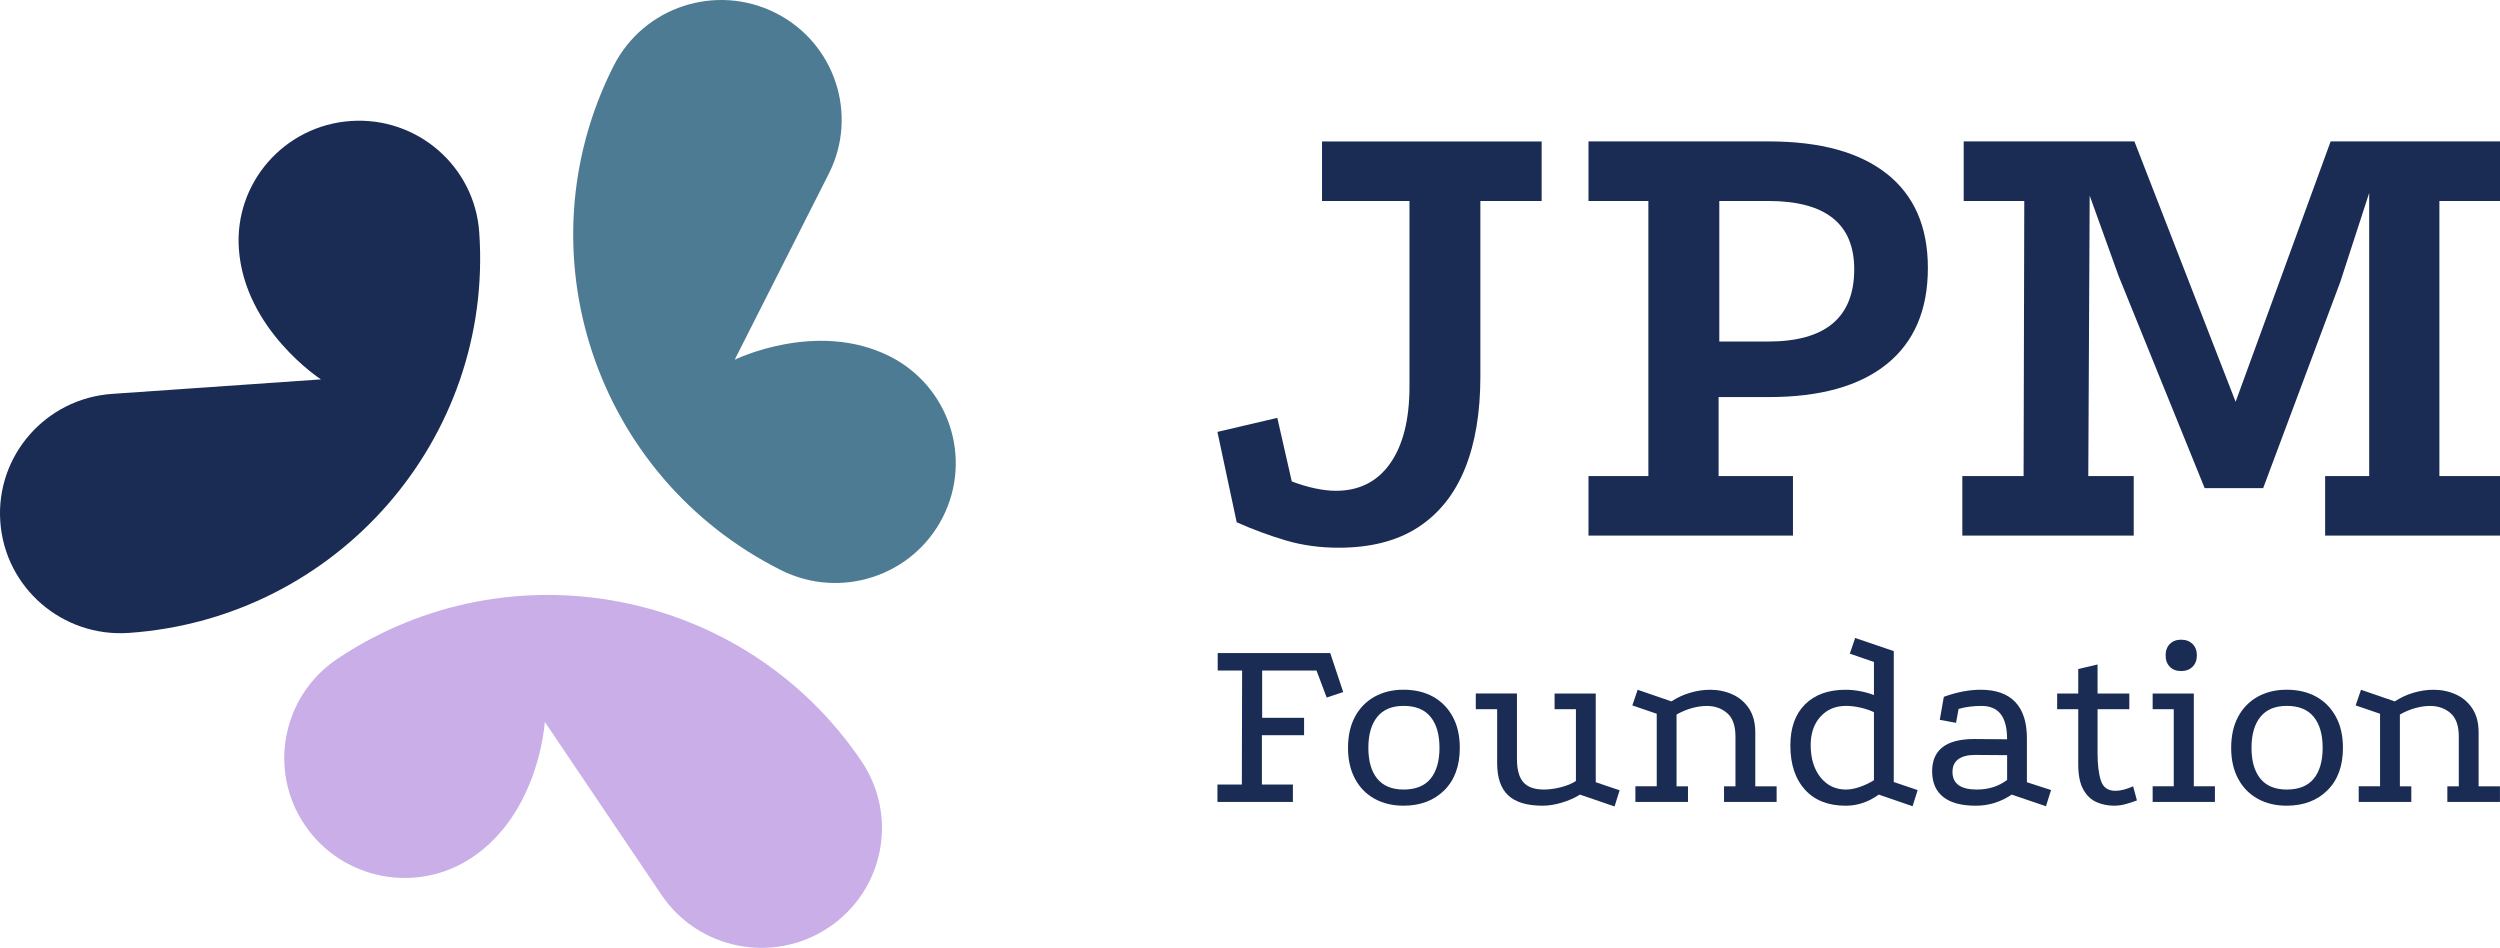
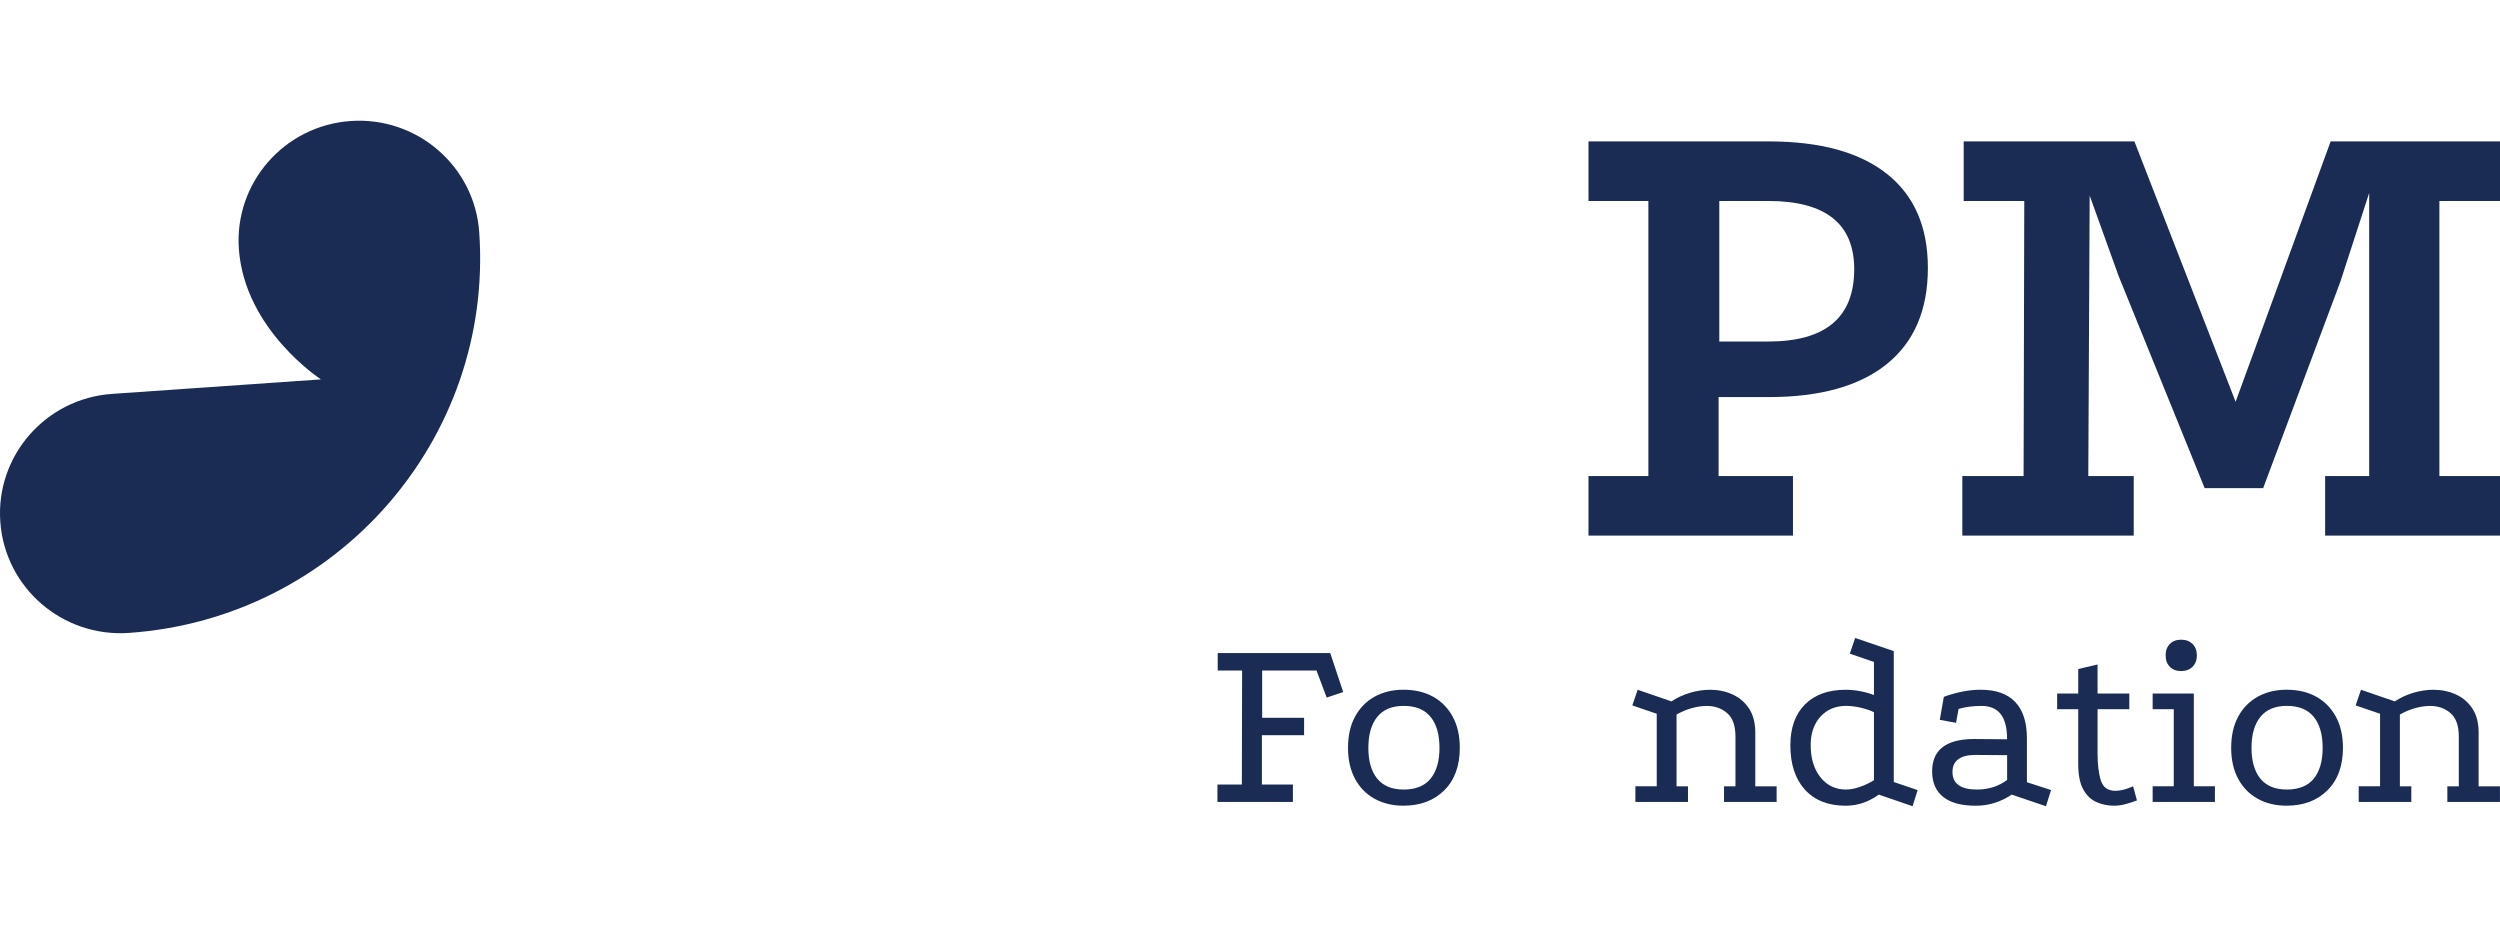
<svg xmlns="http://www.w3.org/2000/svg" width="211px" height="80px" viewBox="0 0 211 80" version="1.1">
  <title>Group</title>
  <g id="Symbols" stroke="none" stroke-width="1" fill="none" fill-rule="evenodd">
    <g id="Menu" transform="translate(-285, -20)" fill-rule="nonzero">
      <g id="Group" transform="translate(285, 20)">
        <g transform="translate(0, 0)" id="Path">
          <g transform="translate(0, 10.188)">
-             <path d="M39.824,62.196 C45.544,58.38 45.98,50.737 45.98,50.737 L55.825,65.332 C58.953,69.97 65.269,71.208 69.933,68.095 C74.598,64.983 75.842,58.703 72.712,54.065 C62.907,39.53 43.111,35.65 28.496,45.401 C23.832,48.512 22.588,54.794 25.717,59.432 C28.845,64.069 35.16,65.308 39.824,62.196 Z" fill="#C9AEE8" />
            <path d="M20.16,10.818 C20.639,17.652 27.088,21.832 27.088,21.832 L9.46,23.056 C3.858,23.444 -0.367,28.276 0.025,33.847 C0.416,39.418 5.274,43.618 10.876,43.23 C28.432,42.01 41.671,26.867 40.447,9.407 C40.056,3.837 35.198,-0.364 29.596,0.025 C23.995,0.415 19.769,5.247 20.16,10.818 Z" fill="#1A2C54" />
          </g>
-           <path d="M75.068,30.06 C68.916,26.98 62.008,30.359 62.008,30.359 L69.952,14.66 C72.476,9.671 70.456,3.592 65.44,1.082 C60.423,-1.429 54.311,0.579 51.786,5.569 C43.875,21.204 50.206,40.255 65.927,48.124 C70.943,50.634 77.056,48.626 79.58,43.637 C82.104,38.65 80.085,32.571 75.068,30.06 Z" fill="#4D7B93" />
        </g>
        <g transform="translate(102.75, 11.935)" fill="#1A2C54">
          <g transform="translate(0.002, 41.91)">
            <polygon id="Path" points="0.02 1.275 9.52 1.275 10.614 4.561 9.22 5.029 8.362 2.748 3.774 2.748 3.774 6.737 7.313 6.737 7.313 8.207 3.752 8.207 3.752 12.367 6.369 12.367 6.369 13.838 0 13.838 0 12.367 2.06 12.367 2.082 2.748 0.022 2.748 0.022 1.275" />
            <path d="M15.695,4.367 C16.653,4.367 17.486,4.563 18.193,4.953 C18.9,5.344 19.455,5.906 19.854,6.639 C20.255,7.37 20.455,8.249 20.455,9.273 C20.455,10.795 20.018,11.989 19.147,12.855 C18.275,13.722 17.123,14.156 15.695,14.156 C14.781,14.156 13.97,13.961 13.263,13.571 C12.554,13.18 12.005,12.618 11.612,11.887 C11.219,11.154 11.021,10.283 11.021,9.275 C11.021,8.251 11.217,7.374 11.612,6.641 C12.005,5.91 12.556,5.348 13.263,4.955 C13.97,4.565 14.781,4.367 15.695,4.367 Z M15.717,5.732 C14.729,5.732 13.986,6.041 13.487,6.661 C12.988,7.278 12.738,8.149 12.738,9.273 C12.738,10.397 12.988,11.263 13.487,11.875 C13.988,12.487 14.731,12.792 15.717,12.792 C16.733,12.792 17.49,12.485 17.989,11.875 C18.488,11.263 18.74,10.397 18.74,9.273 C18.74,8.149 18.49,7.278 17.989,6.661 C17.49,6.043 16.733,5.732 15.717,5.732 Z" id="Shape" />
-             <path d="M30.599,13.22 C30.142,13.505 29.625,13.732 29.054,13.901 C28.481,14.073 27.946,14.156 27.445,14.156 C26.129,14.156 25.161,13.866 24.54,13.282 C23.917,12.7 23.607,11.789 23.607,10.552 L23.607,6.009 L21.805,6.009 L21.805,4.686 L25.279,4.686 L25.279,10.211 C25.279,11.12 25.462,11.777 25.826,12.184 C26.191,12.59 26.766,12.792 27.553,12.792 C28.01,12.792 28.497,12.724 29.012,12.59 C29.527,12.455 29.941,12.282 30.256,12.068 L30.256,6.011 L28.455,6.011 L28.455,4.688 L31.929,4.688 L31.929,12.174 L33.944,12.855 L33.516,14.22 L30.599,13.22 Z" id="Path" />
            <path d="M35.275,13.838 L35.275,12.517 L37.076,12.517 L37.076,6.396 L35.016,5.692 L35.467,4.371 L38.318,5.352 C38.819,5.025 39.352,4.78 39.917,4.617 C40.48,4.453 41.035,4.371 41.577,4.371 C42.265,4.371 42.896,4.503 43.475,4.766 C44.054,5.029 44.519,5.427 44.869,5.959 C45.22,6.493 45.394,7.165 45.394,7.976 L45.394,12.519 L47.195,12.519 L47.195,13.84 L42.756,13.84 L42.756,12.519 L43.721,12.519 L43.721,8.317 C43.721,7.406 43.489,6.748 43.024,6.344 C42.559,5.94 41.984,5.736 41.299,5.736 C40.898,5.736 40.48,5.798 40.045,5.918 C39.61,6.039 39.175,6.22 38.749,6.462 L38.749,12.519 L39.714,12.519 L39.714,13.84 L35.275,13.84 L35.275,13.838 Z" id="Path" />
            <path d="M58.669,14.2 L55.818,13.22 C54.946,13.846 54.017,14.158 53.029,14.158 C51.557,14.158 50.409,13.708 49.587,12.806 C48.766,11.903 48.355,10.656 48.355,9.064 C48.355,7.585 48.766,6.434 49.587,5.609 C50.409,4.784 51.557,4.371 53.029,4.371 C53.416,4.371 53.819,4.411 54.241,4.489 C54.662,4.567 55.053,4.678 55.409,4.82 L55.409,2.026 L53.372,1.323 L53.823,0 L57.082,1.11 L57.082,12.156 L59.098,12.839 L58.669,14.2 Z M53.051,12.792 C53.408,12.792 53.802,12.718 54.229,12.568 C54.658,12.419 55.051,12.23 55.409,12.003 L55.409,6.266 C55.095,6.109 54.718,5.981 54.283,5.882 C53.847,5.782 53.436,5.732 53.051,5.732 C52.164,5.732 51.446,6.035 50.895,6.639 C50.345,7.243 50.07,8.044 50.07,9.038 C50.07,10.162 50.345,11.068 50.895,11.758 C51.444,12.449 52.164,12.792 53.051,12.792 Z" id="Shape" />
            <path d="M67.033,13.22 C66.104,13.846 65.096,14.158 64.01,14.158 C62.81,14.158 61.896,13.917 61.275,13.433 C60.652,12.949 60.336,12.246 60.32,11.321 C60.292,9.458 61.478,8.528 63.88,8.528 L66.647,8.55 C66.647,7.597 66.468,6.89 66.11,6.428 C65.753,5.965 65.21,5.734 64.481,5.734 C64.138,5.734 63.802,5.756 63.473,5.798 C63.145,5.84 62.836,5.904 62.552,5.989 L62.337,7.163 L60.965,6.908 L61.307,4.967 C61.85,4.768 62.383,4.619 62.904,4.519 C63.425,4.419 63.93,4.369 64.417,4.369 C65.703,4.369 66.675,4.714 67.334,5.404 C67.991,6.093 68.319,7.113 68.319,8.464 L68.319,12.174 L70.357,12.835 L69.928,14.2 L67.033,13.22 Z M63.944,9.871 C63.329,9.871 62.858,9.992 62.529,10.233 C62.201,10.476 62.037,10.831 62.037,11.299 C62.037,12.296 62.724,12.792 64.096,12.792 C65.084,12.792 65.933,12.523 66.649,11.981 L66.649,9.891 L63.944,9.871 Z" id="Shape" />
            <path d="M75.674,14.156 C75.159,14.156 74.67,14.057 74.206,13.858 C73.741,13.658 73.366,13.304 73.08,12.792 C72.793,12.28 72.651,11.568 72.651,10.66 L72.651,6.011 L70.872,6.011 L70.872,4.688 L72.651,4.688 L72.651,2.62 L74.282,2.236 L74.282,4.688 L76.962,4.688 L76.962,6.011 L74.282,6.011 L74.282,9.721 C74.282,10.674 74.374,11.443 74.56,12.025 C74.747,12.606 75.153,12.899 75.782,12.899 C76.225,12.899 76.726,12.772 77.283,12.517 L77.605,13.71 C77.305,13.826 76.99,13.927 76.662,14.019 C76.331,14.111 76.003,14.156 75.674,14.156 Z" id="Path" />
            <path d="M78.932,4.688 L82.406,4.688 L82.406,12.515 L84.187,12.515 L84.187,13.836 L78.932,13.836 L78.932,12.515 L80.713,12.515 L80.713,6.009 L78.932,6.009 L78.932,4.688 Z M81.334,0.145 C81.735,0.145 82.057,0.267 82.299,0.508 C82.544,0.749 82.664,1.07 82.664,1.468 C82.664,1.867 82.544,2.186 82.299,2.429 C82.057,2.672 81.735,2.791 81.334,2.791 C80.933,2.791 80.615,2.672 80.38,2.429 C80.144,2.188 80.026,1.867 80.026,1.468 C80.026,1.07 80.144,0.751 80.38,0.508 C80.617,0.267 80.935,0.145 81.334,0.145 Z" id="Shape" />
            <path d="M90.233,4.367 C91.191,4.367 92.024,4.563 92.731,4.953 C93.439,5.344 93.994,5.906 94.392,6.639 C94.793,7.37 94.993,8.249 94.993,9.273 C94.993,10.795 94.557,11.989 93.685,12.855 C92.814,13.722 91.662,14.156 90.233,14.156 C89.32,14.156 88.508,13.961 87.801,13.571 C87.092,13.18 86.543,12.618 86.15,11.887 C85.757,11.154 85.559,10.283 85.559,9.275 C85.559,8.251 85.755,7.374 86.15,6.641 C86.543,5.91 87.094,5.348 87.801,4.955 C88.508,4.565 89.32,4.367 90.233,4.367 Z M90.255,5.732 C89.267,5.732 88.524,6.041 88.025,6.661 C87.526,7.278 87.276,8.149 87.276,9.273 C87.276,10.397 87.526,11.263 88.025,11.875 C88.526,12.487 89.269,12.792 90.255,12.792 C91.271,12.792 92.028,12.485 92.529,11.875 C93.028,11.263 93.28,10.397 93.28,9.273 C93.28,8.149 93.03,7.278 92.529,6.661 C92.028,6.043 91.271,5.732 90.255,5.732 Z" id="Shape" />
            <path d="M96.324,13.838 L96.324,12.517 L98.125,12.517 L98.125,6.396 L96.065,5.692 L96.516,4.371 L99.367,5.352 C99.868,5.025 100.401,4.78 100.966,4.617 C101.529,4.453 102.083,4.371 102.626,4.371 C103.314,4.371 103.945,4.503 104.524,4.766 C105.103,5.029 105.567,5.427 105.918,5.959 C106.269,6.493 106.443,7.165 106.443,7.976 L106.443,12.519 L108.244,12.519 L108.244,13.84 L103.804,13.84 L103.804,12.519 L104.77,12.519 L104.77,8.317 C104.77,7.406 104.538,6.748 104.073,6.344 C103.608,5.94 103.033,5.736 102.348,5.736 C101.947,5.736 101.529,5.798 101.094,5.918 C100.659,6.039 100.224,6.22 99.798,6.462 L99.798,12.519 L100.763,12.519 L100.763,13.84 L96.324,13.84 L96.324,13.838 Z" id="Path" />
          </g>
          <g>
-             <path d="M8.831,5.027 L16.21,5.027 L16.21,20.676 C16.21,23.463 15.667,25.629 14.583,27.173 C13.499,28.717 11.969,29.488 9.993,29.488 C9.488,29.488 8.919,29.423 8.278,29.291 C7.639,29.16 6.97,28.962 6.275,28.697 L5.055,23.332 L0,24.517 L1.627,32.144 C2.983,32.748 4.357,33.256 5.752,33.671 C7.146,34.085 8.637,34.292 10.226,34.292 C12.936,34.292 15.174,33.716 16.937,32.569 C18.7,31.421 20.016,29.773 20.888,27.626 C21.759,25.48 22.194,22.881 22.194,19.831 L22.194,5.031 L27.365,5.031 L27.365,0.004 L8.829,0.004 L8.829,5.027 L8.831,5.027 Z" id="Path" />
            <path d="M56.507,2.74 C54.201,0.913 50.879,0 46.542,0 L31.318,0 L31.318,5.027 L36.373,5.027 L36.373,28.245 L31.318,28.245 L31.318,33.272 L48.576,33.272 L48.576,28.245 L42.301,28.245 L42.301,21.578 L46.542,21.578 C50.879,21.578 54.201,20.646 56.507,18.783 C58.811,16.918 59.963,14.216 59.963,10.678 C59.963,7.213 58.811,4.567 56.507,2.74 Z M46.484,16.89 L42.359,16.89 L42.359,5.027 L46.484,5.027 C51.326,5.027 53.746,6.948 53.746,10.789 C53.746,14.856 51.326,16.89 46.484,16.89 Z" id="Shape" />
            <polygon id="Path" points="85.936 21.975 77.395 0 62.986 0 62.986 5.027 68.099 5.027 68.041 28.245 62.87 28.245 62.87 33.272 77.337 33.272 77.337 28.245 73.502 28.245 73.619 4.575 76.059 11.353 83.323 29.261 88.262 29.261 94.769 11.861 97.209 4.35 97.209 28.245 93.491 28.245 93.491 33.272 108.25 33.272 108.25 28.245 103.135 28.245 103.135 5.027 108.25 5.027 108.25 0 93.956 0" />
          </g>
        </g>
      </g>
    </g>
  </g>
</svg>